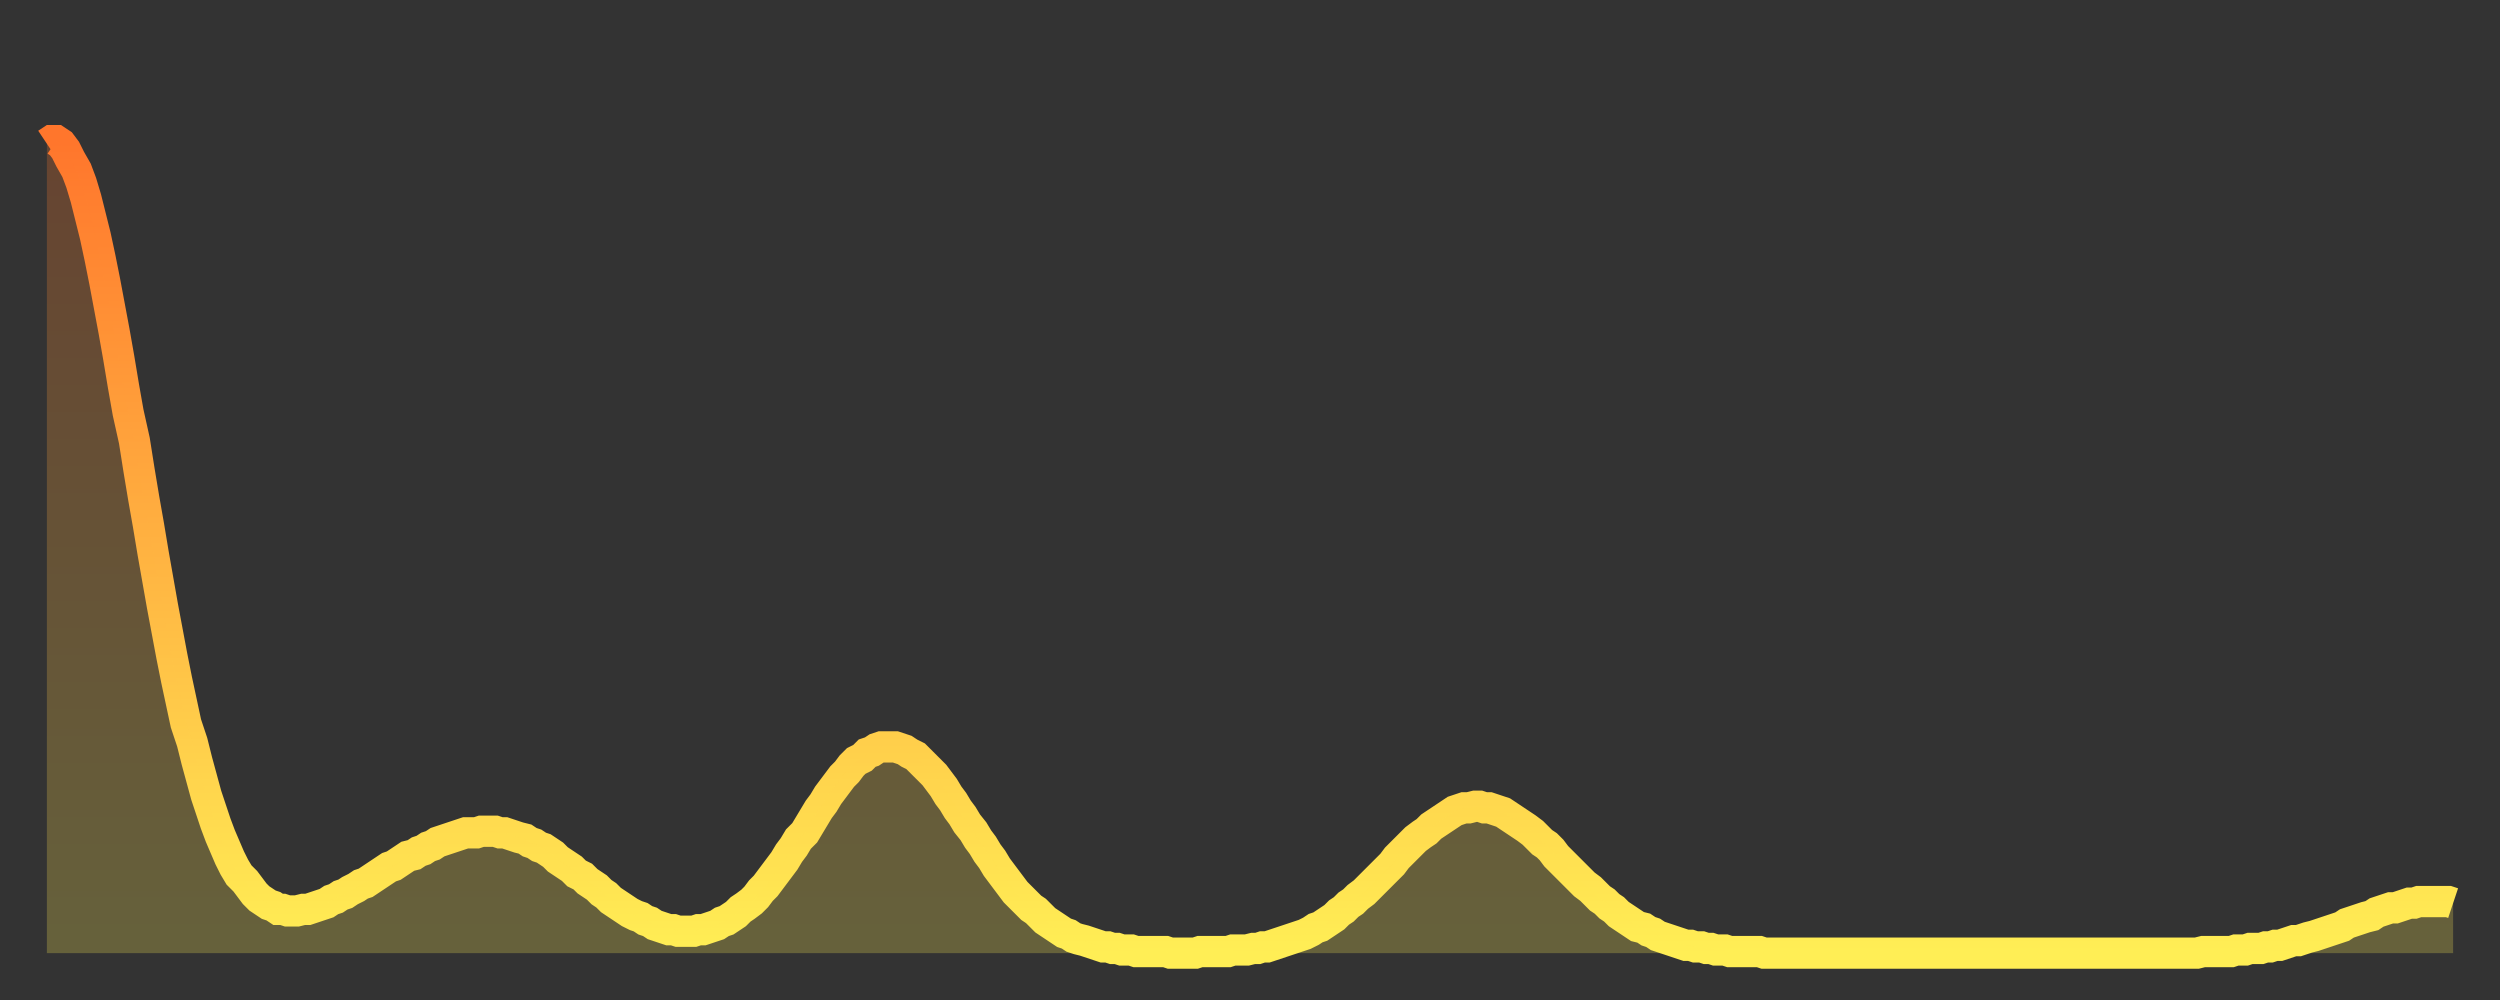
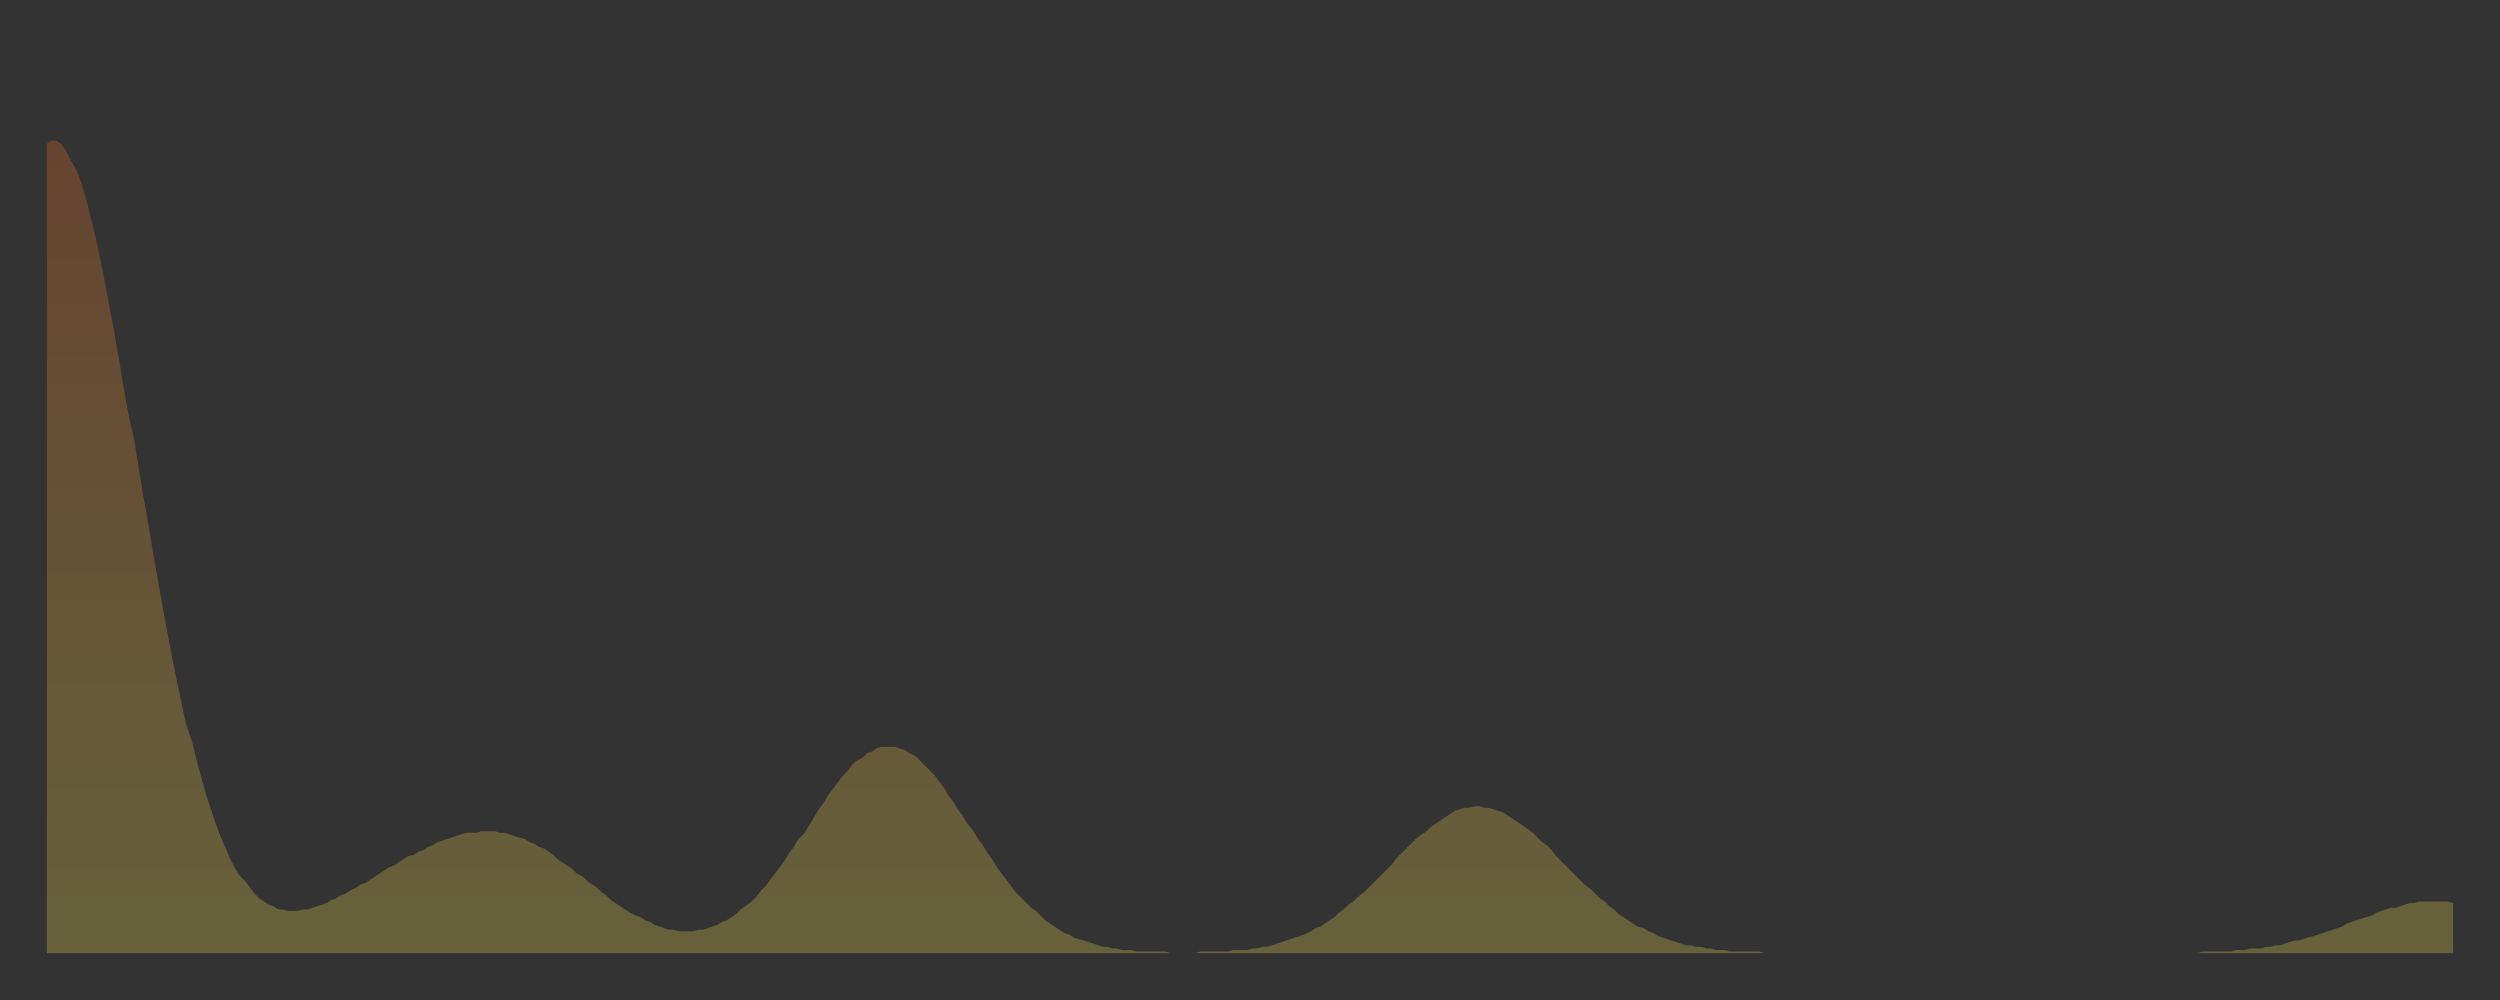
<svg xmlns="http://www.w3.org/2000/svg" baseProfile="full" height="64" version="1.1" width="160">
  <rect width="100%" height="100%" fill="#333333" stroke="none" />
  <defs>
    <linearGradient id="id5700" x1="0" x2="0" y1="0" y2="1">
      <stop offset="0%" stop-color="#ff762c" />
      <stop offset="50%" stop-color="#ffb241" />
      <stop offset="100%" stop-color="#ffee55" />
    </linearGradient>
  </defs>
  <g transform="translate(3,3)">
    <g>
-       <path d="M 0.0 6.2 0.3 6.0 0.6 6.0 0.9 6.2 1.2 6.6 1.5 7.2 1.9 7.9 2.2 8.7 2.5 9.7 2.8 10.9 3.1 12.1 3.4 13.5 3.7 15.0 4.0 16.6 4.3 18.2 4.6 19.9 4.9 21.7 5.2 23.4 5.6 25.2 5.9 27.1 6.2 28.9 6.5 30.6 6.8 32.4 7.1 34.1 7.4 35.8 7.7 37.4 8.0 39.0 8.3 40.5 8.6 41.9 8.9 43.3 9.3 44.5 9.6 45.7 9.9 46.8 10.2 47.9 10.5 48.8 10.8 49.7 11.1 50.5 11.4 51.2 11.7 51.9 12.0 52.5 12.3 53.0 12.7 53.4 13.0 53.8 13.3 54.2 13.6 54.5 13.9 54.7 14.2 54.9 14.5 55.0 14.8 55.2 15.1 55.2 15.4 55.3 15.7 55.3 16.0 55.3 16.4 55.2 16.7 55.2 17.0 55.1 17.3 55.0 17.6 54.9 17.9 54.8 18.2 54.6 18.5 54.5 18.8 54.3 19.1 54.2 19.4 54.0 19.8 53.8 20.1 53.6 20.4 53.5 20.7 53.3 21.0 53.1 21.3 52.9 21.6 52.7 21.9 52.5 22.2 52.4 22.5 52.2 22.8 52.0 23.1 51.8 23.5 51.7 23.8 51.5 24.1 51.4 24.4 51.2 24.7 51.1 25.0 50.9 25.3 50.8 25.6 50.7 25.9 50.6 26.2 50.5 26.5 50.4 26.8 50.3 27.2 50.3 27.5 50.3 27.8 50.2 28.1 50.2 28.4 50.2 28.7 50.2 29.0 50.3 29.3 50.3 29.6 50.4 29.9 50.5 30.2 50.6 30.6 50.7 30.9 50.9 31.2 51.0 31.5 51.2 31.8 51.3 32.1 51.5 32.4 51.7 32.7 52.0 33.0 52.2 33.3 52.4 33.6 52.6 33.9 52.9 34.3 53.1 34.6 53.4 34.9 53.6 35.2 53.8 35.5 54.1 35.8 54.3 36.1 54.6 36.4 54.8 36.7 55.0 37.0 55.2 37.3 55.4 37.7 55.6 38.0 55.7 38.3 55.9 38.6 56.0 38.9 56.2 39.2 56.3 39.5 56.4 39.8 56.5 40.1 56.5 40.4 56.6 40.7 56.6 41.0 56.6 41.4 56.6 41.7 56.5 42.0 56.5 42.3 56.4 42.6 56.3 42.9 56.2 43.2 56.0 43.5 55.9 43.8 55.7 44.1 55.5 44.4 55.2 44.7 55.0 45.1 54.7 45.4 54.4 45.7 54.0 46.0 53.7 46.3 53.3 46.6 52.9 46.9 52.5 47.2 52.1 47.5 51.6 47.8 51.2 48.1 50.7 48.5 50.3 48.8 49.8 49.1 49.3 49.4 48.8 49.7 48.4 50.0 47.9 50.3 47.5 50.6 47.1 50.9 46.7 51.2 46.4 51.5 46.0 51.8 45.7 52.2 45.5 52.5 45.2 52.8 45.1 53.1 44.9 53.4 44.8 53.7 44.8 54.0 44.8 54.3 44.8 54.6 44.9 54.9 45.0 55.2 45.2 55.6 45.4 55.9 45.7 56.2 46.0 56.5 46.3 56.8 46.6 57.1 47.0 57.4 47.4 57.7 47.9 58.0 48.3 58.3 48.8 58.6 49.2 58.9 49.7 59.3 50.2 59.6 50.7 59.9 51.1 60.2 51.6 60.5 52.0 60.8 52.5 61.1 52.9 61.4 53.3 61.7 53.7 62.0 54.1 62.3 54.4 62.6 54.7 63.0 55.1 63.3 55.3 63.6 55.6 63.9 55.9 64.2 56.1 64.5 56.3 64.8 56.5 65.1 56.7 65.4 56.8 65.7 57.0 66.0 57.1 66.4 57.2 66.7 57.3 67.0 57.4 67.3 57.5 67.6 57.6 67.9 57.6 68.2 57.7 68.5 57.7 68.8 57.8 69.1 57.8 69.4 57.8 69.7 57.9 70.1 57.9 70.4 57.9 70.7 57.9 71.0 57.9 71.3 57.9 71.6 57.9 71.9 58.0 72.2 58.0 72.5 58.0 72.8 58.0 73.1 58.0 73.5 58.0 73.8 57.9 74.1 57.9 74.4 57.9 74.7 57.9 75.0 57.9 75.3 57.9 75.6 57.9 75.9 57.8 76.2 57.8 76.5 57.8 76.8 57.8 77.2 57.7 77.5 57.7 77.8 57.6 78.1 57.6 78.4 57.5 78.7 57.4 79.0 57.3 79.3 57.2 79.6 57.1 79.9 57.0 80.2 56.9 80.5 56.8 80.9 56.6 81.2 56.4 81.5 56.3 81.8 56.1 82.1 55.9 82.4 55.7 82.7 55.4 83.0 55.2 83.3 54.9 83.6 54.7 83.9 54.4 84.3 54.1 84.6 53.8 84.9 53.5 85.2 53.2 85.5 52.9 85.8 52.6 86.1 52.3 86.4 51.9 86.7 51.6 87.0 51.3 87.3 51.0 87.6 50.7 88.0 50.4 88.3 50.2 88.6 49.9 88.9 49.7 89.2 49.5 89.5 49.3 89.8 49.1 90.1 48.9 90.4 48.8 90.7 48.7 91.0 48.7 91.4 48.6 91.7 48.6 92.0 48.7 92.3 48.7 92.6 48.8 92.9 48.9 93.2 49.0 93.5 49.2 93.8 49.4 94.1 49.6 94.4 49.8 94.7 50.0 95.1 50.3 95.4 50.6 95.7 50.9 96.0 51.1 96.3 51.4 96.6 51.8 96.9 52.1 97.2 52.4 97.5 52.7 97.8 53.0 98.1 53.3 98.4 53.6 98.8 53.9 99.1 54.2 99.4 54.5 99.7 54.7 100.0 55.0 100.3 55.2 100.6 55.5 100.9 55.7 101.2 55.9 101.5 56.1 101.8 56.3 102.2 56.4 102.5 56.6 102.8 56.7 103.1 56.9 103.4 57.0 103.7 57.1 104.0 57.2 104.3 57.3 104.6 57.4 104.9 57.5 105.2 57.5 105.5 57.6 105.9 57.6 106.2 57.7 106.5 57.7 106.8 57.8 107.1 57.8 107.4 57.8 107.7 57.9 108.0 57.9 108.3 57.9 108.6 57.9 108.9 57.9 109.3 57.9 109.6 57.9 109.9 58.0 110.2 58.0 110.5 58.0 110.8 58.0 111.1 58.0 111.4 58.0 111.7 58.0 112.0 58.0 112.3 58.0 112.6 58.0 113.0 58.0 113.3 58.0 113.6 58.0 113.9 58.0 114.2 58.0 114.5 58.0 114.8 58.0 115.1 58.0 115.4 58.0 115.7 58.0 116.0 58.0 116.3 58.0 116.7 58.0 117.0 58.0 117.3 58.0 117.6 58.0 117.9 58.0 118.2 58.0 118.5 58.0 118.8 58.0 119.1 58.0 119.4 58.0 119.7 58.0 120.1 58.0 120.4 58.0 120.7 58.0 121.0 58.0 121.3 58.0 121.6 58.0 121.9 58.0 122.2 58.0 122.5 58.0 122.8 58.0 123.1 58.0 123.4 58.0 123.8 58.0 124.1 58.0 124.4 58.0 124.7 58.0 125.0 58.0 125.3 58.0 125.6 58.0 125.9 58.0 126.2 58.0 126.5 58.0 126.8 58.0 127.2 58.0 127.5 58.0 127.8 58.0 128.1 58.0 128.4 58.0 128.7 58.0 129.0 58.0 129.3 58.0 129.6 58.0 129.9 58.0 130.2 58.0 130.5 58.0 130.9 58.0 131.2 58.0 131.5 58.0 131.8 58.0 132.1 58.0 132.4 58.0 132.7 58.0 133.0 58.0 133.3 58.0 133.6 58.0 133.9 58.0 134.2 58.0 134.6 58.0 134.9 58.0 135.2 58.0 135.5 58.0 135.8 58.0 136.1 58.0 136.4 58.0 136.7 58.0 137.0 58.0 137.3 58.0 137.6 58.0 138.0 57.9 138.3 57.9 138.6 57.9 138.9 57.9 139.2 57.9 139.5 57.9 139.8 57.9 140.1 57.8 140.4 57.8 140.7 57.8 141.0 57.7 141.3 57.7 141.7 57.7 142.0 57.6 142.3 57.6 142.6 57.5 142.9 57.5 143.2 57.4 143.5 57.3 143.8 57.2 144.1 57.2 144.4 57.1 144.7 57.0 145.1 56.9 145.4 56.8 145.7 56.7 146.0 56.6 146.3 56.5 146.6 56.4 146.9 56.3 147.2 56.1 147.5 56.0 147.8 55.9 148.1 55.8 148.4 55.7 148.8 55.6 149.1 55.4 149.4 55.3 149.7 55.2 150.0 55.1 150.3 55.1 150.6 55.0 150.9 54.9 151.2 54.8 151.5 54.8 151.8 54.7 152.1 54.7 152.5 54.7 152.8 54.7 153.1 54.7 153.4 54.7 153.7 54.7 154.0 54.8" fill="none" id="graph-curve" opacity="1" stroke="url(#id5700)" stroke-width="2" />
      <path d="M 0 58 L 0.0 6.2 0.3 6.0 0.6 6.0 0.9 6.2 1.2 6.6 1.5 7.2 1.9 7.9 2.2 8.7 2.5 9.7 2.8 10.9 3.1 12.1 3.4 13.5 3.7 15.0 4.0 16.6 4.3 18.2 4.6 19.9 4.9 21.7 5.2 23.4 5.6 25.2 5.9 27.1 6.2 28.9 6.5 30.6 6.8 32.4 7.1 34.1 7.4 35.8 7.7 37.4 8.0 39.0 8.3 40.5 8.6 41.9 8.9 43.3 9.3 44.5 9.6 45.7 9.9 46.8 10.2 47.9 10.5 48.8 10.8 49.7 11.1 50.5 11.4 51.2 11.7 51.9 12.0 52.5 12.3 53.0 12.7 53.4 13.0 53.8 13.3 54.2 13.6 54.5 13.9 54.7 14.2 54.9 14.5 55.0 14.8 55.2 15.1 55.2 15.4 55.3 15.7 55.3 16.0 55.3 16.4 55.2 16.7 55.2 17.0 55.1 17.3 55.0 17.6 54.9 17.9 54.8 18.2 54.6 18.5 54.5 18.8 54.3 19.1 54.2 19.4 54.0 19.8 53.8 20.1 53.6 20.4 53.5 20.7 53.3 21.0 53.1 21.3 52.9 21.6 52.7 21.9 52.5 22.2 52.4 22.5 52.2 22.8 52.0 23.1 51.8 23.5 51.7 23.8 51.5 24.1 51.4 24.4 51.2 24.7 51.1 25.0 50.9 25.3 50.8 25.6 50.7 25.9 50.6 26.2 50.5 26.5 50.4 26.8 50.3 27.2 50.3 27.5 50.3 27.8 50.2 28.1 50.2 28.4 50.2 28.7 50.2 29.0 50.3 29.3 50.3 29.6 50.4 29.9 50.5 30.2 50.6 30.6 50.7 30.9 50.9 31.2 51.0 31.5 51.2 31.8 51.3 32.1 51.5 32.4 51.7 32.7 52.0 33.0 52.2 33.3 52.4 33.6 52.6 33.9 52.9 34.3 53.1 34.6 53.4 34.9 53.6 35.2 53.8 35.5 54.1 35.8 54.3 36.1 54.6 36.4 54.8 36.7 55.0 37.0 55.2 37.3 55.4 37.7 55.6 38.0 55.7 38.3 55.9 38.6 56.0 38.9 56.2 39.2 56.3 39.5 56.4 39.8 56.5 40.1 56.5 40.4 56.6 40.7 56.6 41.0 56.6 41.4 56.6 41.7 56.5 42.0 56.5 42.3 56.4 42.6 56.3 42.9 56.2 43.2 56.0 43.5 55.9 43.8 55.7 44.1 55.5 44.4 55.2 44.7 55.0 45.1 54.7 45.4 54.4 45.7 54.0 46.0 53.7 46.3 53.3 46.6 52.9 46.9 52.5 47.2 52.1 47.5 51.6 47.8 51.2 48.1 50.7 48.5 50.3 48.8 49.8 49.1 49.3 49.4 48.8 49.7 48.4 50.0 47.9 50.3 47.5 50.6 47.1 50.9 46.7 51.2 46.4 51.5 46.0 51.8 45.7 52.2 45.5 52.5 45.2 52.8 45.1 53.1 44.9 53.4 44.8 53.7 44.8 54.0 44.8 54.3 44.8 54.6 44.9 54.9 45.0 55.2 45.2 55.6 45.4 55.9 45.7 56.2 46.0 56.5 46.3 56.8 46.6 57.1 47.0 57.4 47.4 57.7 47.9 58.0 48.3 58.3 48.8 58.6 49.2 58.9 49.7 59.3 50.2 59.6 50.7 59.9 51.1 60.2 51.6 60.5 52.0 60.8 52.5 61.1 52.9 61.4 53.3 61.7 53.7 62.0 54.1 62.3 54.4 62.6 54.7 63.0 55.1 63.3 55.3 63.6 55.6 63.9 55.9 64.2 56.1 64.5 56.3 64.8 56.5 65.1 56.7 65.4 56.8 65.7 57.0 66.0 57.1 66.4 57.2 66.7 57.3 67.0 57.4 67.3 57.5 67.6 57.6 67.9 57.6 68.2 57.7 68.5 57.7 68.8 57.8 69.1 57.8 69.4 57.8 69.7 57.9 70.1 57.9 70.4 57.9 70.7 57.9 71.0 57.9 71.3 57.9 71.6 57.9 71.9 58.0 72.2 58.0 72.5 58.0 72.8 58.0 73.1 58.0 73.5 58.0 73.8 57.9 74.1 57.9 74.4 57.9 74.7 57.9 75.0 57.9 75.3 57.9 75.6 57.9 75.9 57.8 76.2 57.8 76.5 57.8 76.8 57.8 77.2 57.7 77.5 57.7 77.8 57.6 78.1 57.6 78.4 57.5 78.7 57.4 79.0 57.3 79.3 57.2 79.6 57.1 79.9 57.0 80.2 56.9 80.5 56.8 80.9 56.6 81.2 56.4 81.5 56.3 81.8 56.1 82.1 55.9 82.4 55.7 82.7 55.4 83.0 55.2 83.3 54.9 83.6 54.7 83.9 54.4 84.3 54.1 84.6 53.8 84.9 53.5 85.2 53.2 85.5 52.9 85.8 52.6 86.1 52.3 86.4 51.9 86.7 51.6 87.0 51.3 87.3 51.0 87.6 50.7 88.0 50.4 88.3 50.2 88.6 49.9 88.9 49.7 89.2 49.5 89.5 49.3 89.8 49.1 90.1 48.9 90.4 48.8 90.7 48.7 91.0 48.7 91.4 48.6 91.7 48.6 92.0 48.7 92.3 48.7 92.6 48.8 92.9 48.9 93.2 49.0 93.5 49.2 93.8 49.4 94.1 49.6 94.4 49.8 94.7 50.0 95.1 50.3 95.4 50.6 95.7 50.9 96.0 51.1 96.3 51.4 96.6 51.8 96.9 52.1 97.2 52.4 97.5 52.7 97.8 53.0 98.1 53.3 98.4 53.6 98.8 53.9 99.1 54.2 99.4 54.5 99.7 54.7 100.0 55.0 100.3 55.2 100.6 55.5 100.9 55.7 101.2 55.9 101.5 56.1 101.8 56.3 102.2 56.4 102.5 56.6 102.8 56.7 103.1 56.9 103.4 57.0 103.7 57.1 104.0 57.2 104.3 57.3 104.6 57.4 104.9 57.5 105.2 57.5 105.5 57.6 105.9 57.6 106.2 57.7 106.5 57.7 106.8 57.8 107.1 57.8 107.4 57.8 107.7 57.9 108.0 57.9 108.3 57.9 108.6 57.9 108.9 57.9 109.3 57.9 109.6 57.9 109.9 58.0 110.2 58.0 110.5 58.0 110.8 58.0 111.1 58.0 111.4 58.0 111.7 58.0 112.0 58.0 112.3 58.0 112.6 58.0 113.0 58.0 113.3 58.0 113.6 58.0 113.9 58.0 114.2 58.0 114.5 58.0 114.8 58.0 115.1 58.0 115.4 58.0 115.7 58.0 116.0 58.0 116.3 58.0 116.7 58.0 117.0 58.0 117.3 58.0 117.6 58.0 117.9 58.0 118.2 58.0 118.5 58.0 118.8 58.0 119.1 58.0 119.4 58.0 119.7 58.0 120.1 58.0 120.4 58.0 120.7 58.0 121.0 58.0 121.3 58.0 121.6 58.0 121.9 58.0 122.2 58.0 122.5 58.0 122.8 58.0 123.1 58.0 123.4 58.0 123.8 58.0 124.1 58.0 124.4 58.0 124.7 58.0 125.0 58.0 125.3 58.0 125.6 58.0 125.9 58.0 126.2 58.0 126.5 58.0 126.8 58.0 127.2 58.0 127.5 58.0 127.8 58.0 128.1 58.0 128.4 58.0 128.7 58.0 129.0 58.0 129.3 58.0 129.6 58.0 129.9 58.0 130.2 58.0 130.5 58.0 130.9 58.0 131.2 58.0 131.5 58.0 131.8 58.0 132.1 58.0 132.4 58.0 132.7 58.0 133.0 58.0 133.3 58.0 133.6 58.0 133.9 58.0 134.2 58.0 134.6 58.0 134.9 58.0 135.2 58.0 135.5 58.0 135.8 58.0 136.1 58.0 136.4 58.0 136.7 58.0 137.0 58.0 137.3 58.0 137.6 58.0 138.0 57.9 138.3 57.9 138.6 57.9 138.9 57.9 139.2 57.9 139.5 57.9 139.8 57.9 140.1 57.8 140.4 57.8 140.7 57.8 141.0 57.7 141.3 57.7 141.7 57.7 142.0 57.6 142.3 57.6 142.6 57.5 142.9 57.5 143.2 57.4 143.5 57.3 143.8 57.2 144.1 57.2 144.4 57.1 144.7 57.0 145.1 56.9 145.4 56.8 145.7 56.7 146.0 56.6 146.3 56.5 146.6 56.4 146.9 56.3 147.2 56.1 147.5 56.0 147.8 55.9 148.1 55.8 148.4 55.7 148.8 55.6 149.1 55.4 149.4 55.3 149.7 55.2 150.0 55.1 150.3 55.1 150.6 55.0 150.9 54.9 151.2 54.8 151.5 54.8 151.8 54.7 152.1 54.7 152.5 54.7 152.8 54.7 153.1 54.7 153.4 54.7 153.7 54.7 154.0 54.8 154 58" fill="url(#id5700)" fill-opacity=".25" id="graph-shadow" />
    </g>
  </g>
</svg>